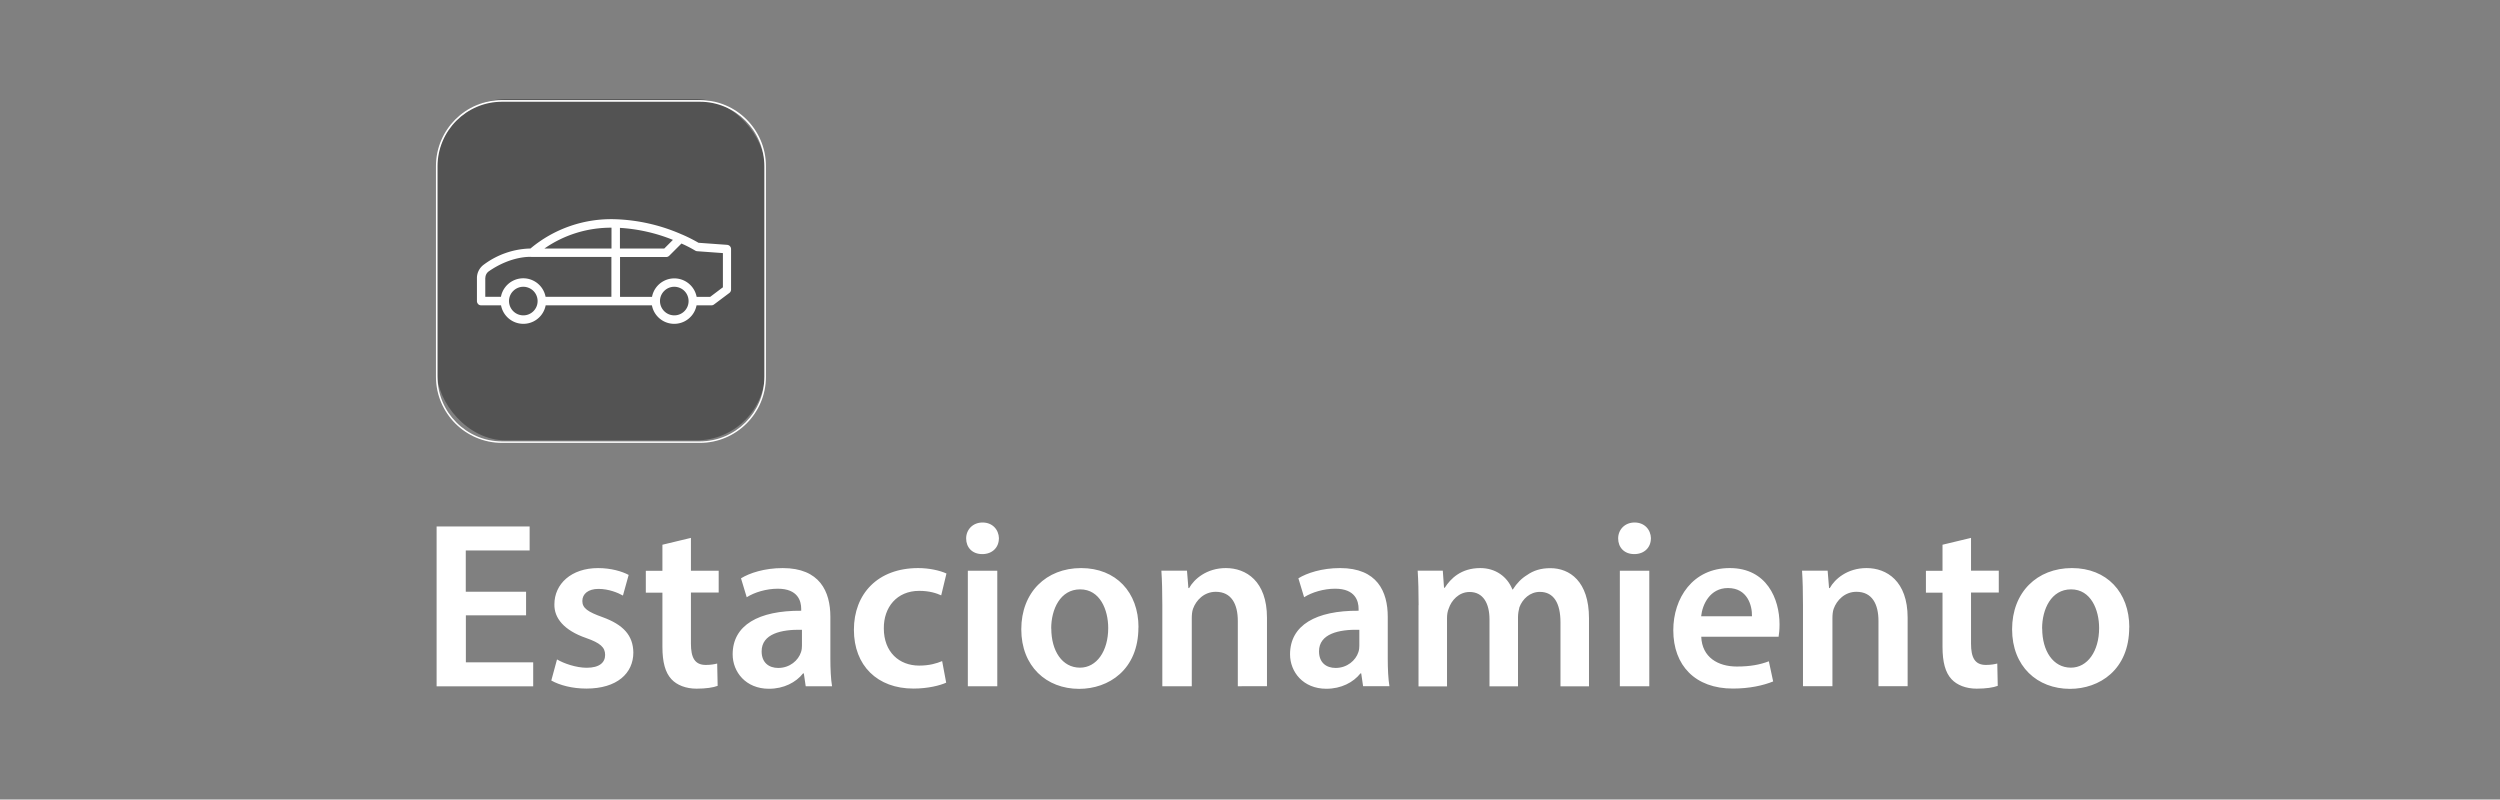
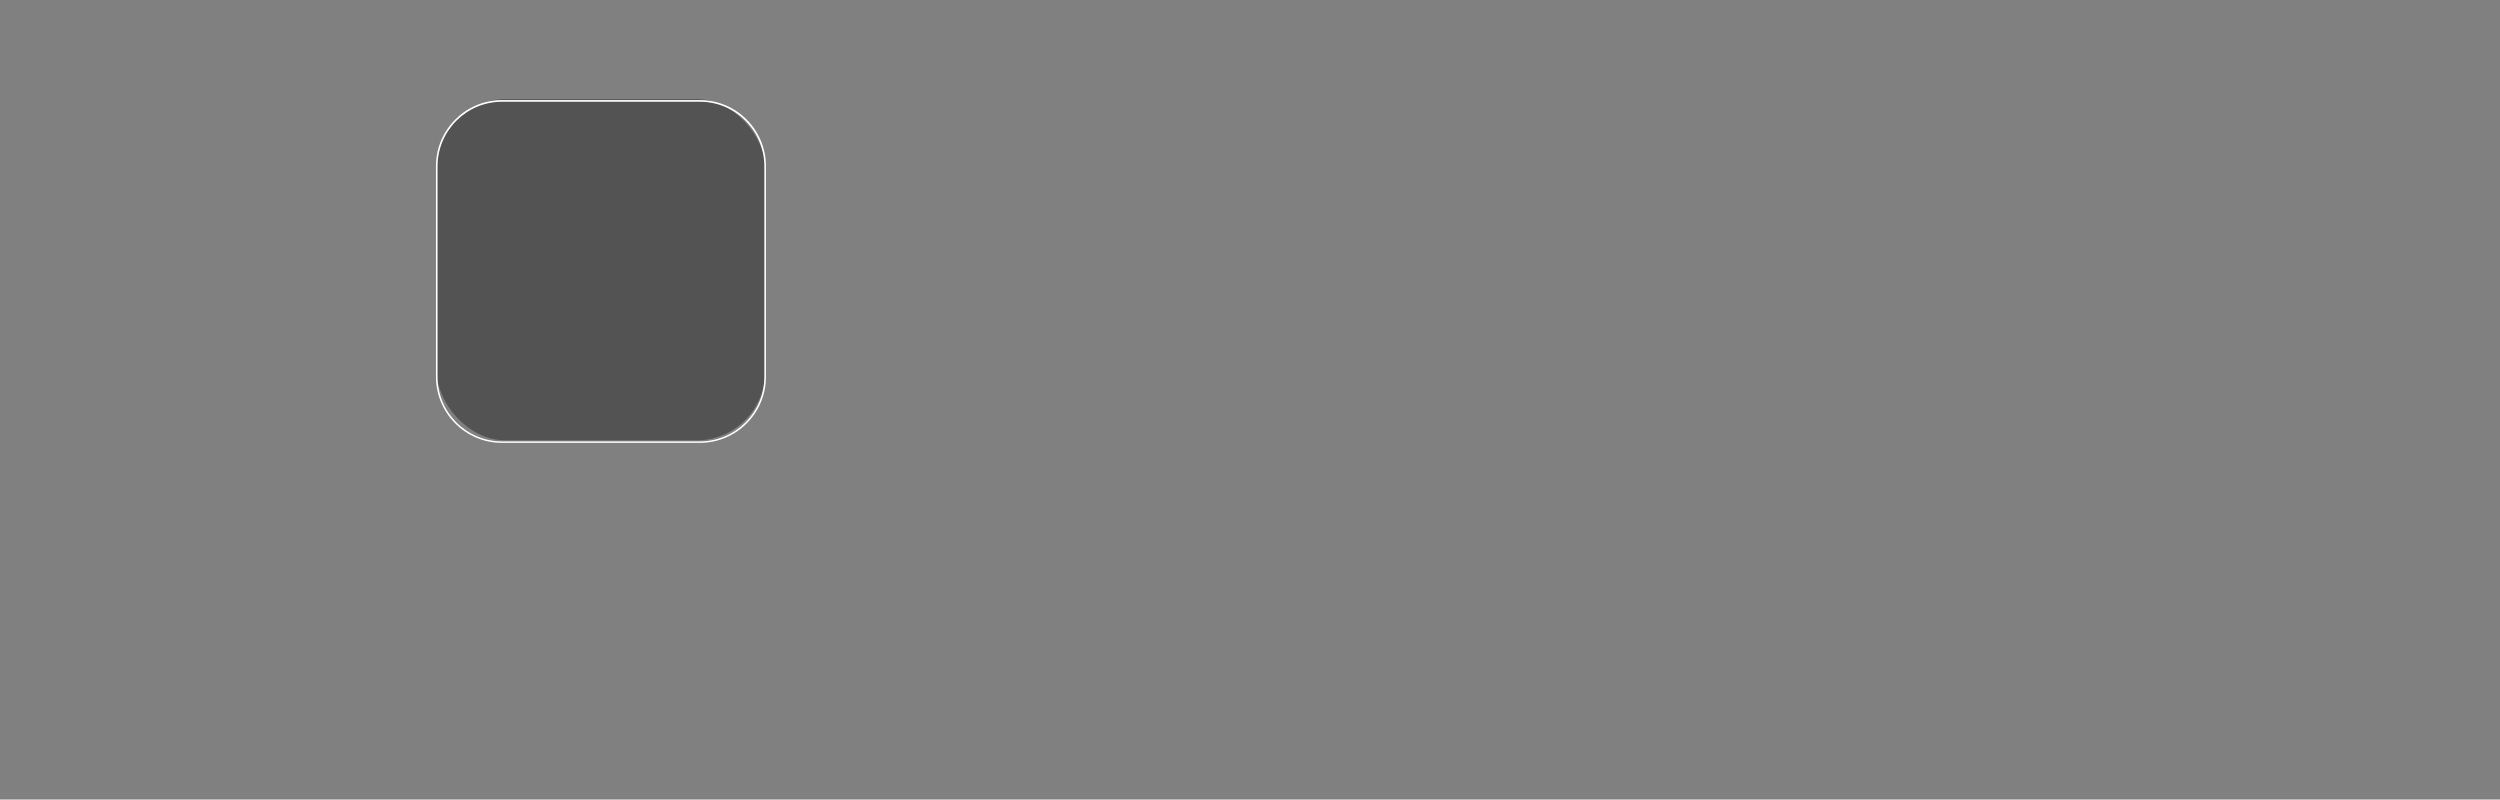
<svg xmlns="http://www.w3.org/2000/svg" viewBox="0 0 266.6 85.26">
  <rect x="0" y="0" width="266.6" height="85.26" fill="#808080" stroke="none" />
-   <path fill="#fff" d="M56.11 65.62h-6.43v5.01h7.18v2.56h-10.3V56.14h9.92v2.56h-6.81v4.4h6.43v2.53Zm3.29 4.7c.71.43 2.05.89 3.16.89 1.37 0 1.97-.56 1.97-1.37s-.51-1.27-2.02-1.8c-2.4-.83-3.42-2.15-3.39-3.59 0-2.18 1.8-3.87 4.66-3.87 1.37 0 2.56.35 3.26.73l-.61 2.2c-.53-.3-1.52-.71-2.61-.71s-1.72.53-1.72 1.29.58 1.16 2.15 1.72c2.23.81 3.26 1.95 3.29 3.77 0 2.23-1.75 3.85-5.01 3.85-1.49 0-2.83-.35-3.74-.86l.61-2.25Zm14.28-12.98v3.52h2.96v2.33h-2.96v5.44c0 1.49.4 2.28 1.59 2.28.53 0 .94-.08 1.21-.15l.05 2.38c-.46.18-1.26.3-2.25.3-1.14 0-2.1-.38-2.68-1.01-.66-.71-.96-1.82-.96-3.44V63.2h-1.77v-2.33h1.77v-2.78l3.04-.73Zm12.24 15.84-.2-1.37h-.08c-.76.96-2.05 1.64-3.64 1.64-2.48 0-3.87-1.8-3.87-3.67 0-3.11 2.76-4.68 7.31-4.65v-.2c0-.81-.33-2.15-2.5-2.15-1.21 0-2.48.38-3.31.91l-.61-2.02c.91-.56 2.5-1.09 4.45-1.09 3.95 0 5.08 2.5 5.08 5.19v4.45c0 1.11.05 2.2.18 2.96h-2.81Zm-.4-6.02c-2.2-.05-4.3.43-4.3 2.3 0 1.21.78 1.77 1.77 1.77 1.24 0 2.15-.81 2.43-1.69.08-.23.1-.48.1-.68v-1.69Zm15.38 5.64c-.66.3-1.95.63-3.49.63-3.85 0-6.35-2.45-6.35-6.27s2.53-6.58 6.86-6.58c1.14 0 2.3.25 3.01.58l-.56 2.33c-.51-.23-1.24-.48-2.35-.48-2.38 0-3.79 1.75-3.77 4 0 2.53 1.64 3.97 3.77 3.97 1.09 0 1.85-.23 2.45-.48l.43 2.3Zm5.62-15.38c0 .94-.68 1.67-1.77 1.67s-1.72-.73-1.72-1.67.71-1.7 1.75-1.7 1.72.73 1.75 1.7Zm-3.31 15.76V60.86h3.14v12.32h-3.14Zm18.19-6.27c0 4.53-3.19 6.55-6.32 6.55-3.49 0-6.17-2.4-6.17-6.35s2.66-6.53 6.38-6.53 6.12 2.58 6.12 6.32Zm-9.29.12c0 2.38 1.16 4.17 3.06 4.17 1.77 0 3.01-1.75 3.01-4.23 0-1.92-.86-4.12-2.99-4.12s-3.09 2.13-3.09 4.17Zm11.84-2.5c0-1.42-.03-2.61-.1-3.67h2.73l.15 1.85h.08c.53-.96 1.87-2.13 3.92-2.13 2.15 0 4.38 1.39 4.38 5.29v7.31H132v-6.96c0-1.77-.66-3.11-2.35-3.11-1.24 0-2.1.89-2.43 1.82-.1.28-.13.66-.13 1.01v7.24h-3.14v-8.65Zm21.41 8.65-.2-1.37h-.08c-.76.96-2.05 1.64-3.64 1.64-2.48 0-3.87-1.8-3.87-3.67 0-3.11 2.76-4.68 7.31-4.65v-.2c0-.81-.33-2.15-2.5-2.15-1.21 0-2.48.38-3.31.91l-.61-2.02c.91-.56 2.5-1.09 4.45-1.09 3.95 0 5.08 2.5 5.08 5.19v4.45c0 1.11.05 2.2.18 2.96h-2.81Zm-.4-6.02c-2.2-.05-4.3.43-4.3 2.3 0 1.21.78 1.77 1.77 1.77 1.24 0 2.15-.81 2.43-1.69.08-.23.1-.48.1-.68v-1.69Zm6.32-2.63c0-1.42-.03-2.61-.1-3.67h2.68l.13 1.82h.08c.61-.96 1.72-2.1 3.79-2.1 1.62 0 2.88.91 3.42 2.28h.05c.43-.68.94-1.19 1.52-1.54.68-.48 1.47-.73 2.48-.73 2.05 0 4.12 1.39 4.12 5.34v7.26h-3.04v-6.81c0-2.05-.71-3.26-2.2-3.26-1.06 0-1.85.76-2.18 1.64-.08.3-.15.68-.15 1.04v7.39h-3.04v-7.13c0-1.72-.68-2.93-2.12-2.93-1.16 0-1.95.91-2.23 1.77-.13.3-.18.66-.18 1.01v7.29h-3.04v-8.65Zm24.77-7.11c0 .94-.68 1.67-1.77 1.67s-1.72-.73-1.72-1.67.71-1.7 1.75-1.7 1.72.73 1.75 1.7Zm-3.31 15.76V60.86h3.14v12.32h-3.14Zm8.68-5.29c.08 2.23 1.82 3.19 3.79 3.19 1.44 0 2.48-.2 3.42-.56l.46 2.15c-1.06.43-2.53.76-4.3.76-4 0-6.35-2.45-6.35-6.22 0-3.42 2.07-6.63 6.02-6.63s5.31 3.29 5.31 6c0 .58-.05 1.04-.1 1.32h-8.25Zm5.41-2.17c.03-1.14-.48-3.01-2.56-3.01-1.92 0-2.73 1.75-2.86 3.01h5.41Zm5.44-1.19c0-1.42-.03-2.61-.1-3.67h2.73l.15 1.85h.08c.53-.96 1.87-2.13 3.92-2.13 2.15 0 4.38 1.39 4.38 5.29v7.31h-3.11v-6.96c0-1.77-.66-3.11-2.35-3.11-1.24 0-2.1.89-2.43 1.82-.1.28-.13.66-.13 1.01v7.24h-3.14v-8.65Zm17.92-7.19v3.52h2.96v2.33h-2.96v5.44c0 1.49.4 2.28 1.59 2.28.53 0 .94-.08 1.21-.15l.05 2.38c-.46.18-1.26.3-2.25.3-1.14 0-2.1-.38-2.68-1.01-.66-.71-.96-1.82-.96-3.44V63.2h-1.77v-2.33h1.77v-2.78l3.04-.73Zm16.87 9.57c0 4.53-3.19 6.55-6.32 6.55-3.49 0-6.17-2.4-6.17-6.35s2.66-6.53 6.38-6.53 6.12 2.58 6.12 6.32Zm-9.28.12c0 2.38 1.16 4.17 3.06 4.17 1.77 0 3.01-1.75 3.01-4.23 0-1.92-.86-4.12-2.99-4.12s-3.09 2.13-3.09 4.17Z" />
  <rect width="35.02" height="36.39" x="46.58" y="10.57" opacity=".35" rx="7.34" ry="7.34" />
  <path fill="#fff" d="M74.63 47.23H53.54c-3.89 0-7.05-3.16-7.05-7.05V17.72c0-3.89 3.16-7.05 7.05-7.05h21.09c3.89 0 7.05 3.16 7.05 7.05v22.46c0 3.89-3.16 7.05-7.05 7.05ZM53.54 10.85c-3.79 0-6.88 3.08-6.88 6.88v22.46c0 3.79 3.08 6.88 6.88 6.88h21.09c3.79 0 6.88-3.08 6.88-6.88V17.73c0-3.79-3.08-6.88-6.88-6.88H53.54Z" />
-   <path fill="#fff" d="m77.55 26.11-3.06-.22c-.57-.33-1.15-.62-1.75-.88h-.01a19.11 19.11 0 0 0-7.06-1.63h-.01c-3.31-.12-6.55.99-9.09 3.12-1.79.04-3.52.64-4.95 1.7-.47.33-.76.87-.76 1.45v2.46c0 .12.05.23.13.32s.2.13.32.13h2.12a2.422 2.422 0 0 0 4.76 0h11.33a2.422 2.422 0 0 0 4.76 0h1.59c.1 0 .19-.03.27-.09l1.64-1.23c.11-.08.18-.22.18-.36v-4.32c0-.24-.18-.43-.42-.45ZM66.11 24.3c1.94.12 3.85.55 5.65 1.28l-.92.92h-4.73v-2.2Zm-.9-.02v2.22h-7.15c2.1-1.46 4.59-2.23 7.15-2.22Zm-13.45 5.36c0-.28.14-.55.37-.71 2.46-1.7 4.53-1.54 4.55-1.53h8.52v4.25h-7.02a2.422 2.422 0 0 0-4.76 0h-1.67v-2.02Zm4.05 3.99c-.62 0-1.17-.37-1.41-.94s-.11-1.23.33-1.66c.44-.44 1.09-.57 1.66-.33.57.23.94.79.94 1.41 0 .84-.68 1.52-1.52 1.52Zm16.1 0c-.62 0-1.17-.37-1.41-.94s-.11-1.23.33-1.66c.43-.44 1.09-.57 1.66-.33.57.23.94.79.94 1.41 0 .84-.68 1.52-1.52 1.52Zm5.16-2.98-1.34 1.01h-1.44a2.422 2.422 0 0 0-4.76 0h-3.41v-4.25h4.92c.12 0 .23-.05.32-.13l1.31-1.31c.5.22.99.47 1.46.75.06.04.13.06.21.07l2.75.2v3.68Z" />
</svg>